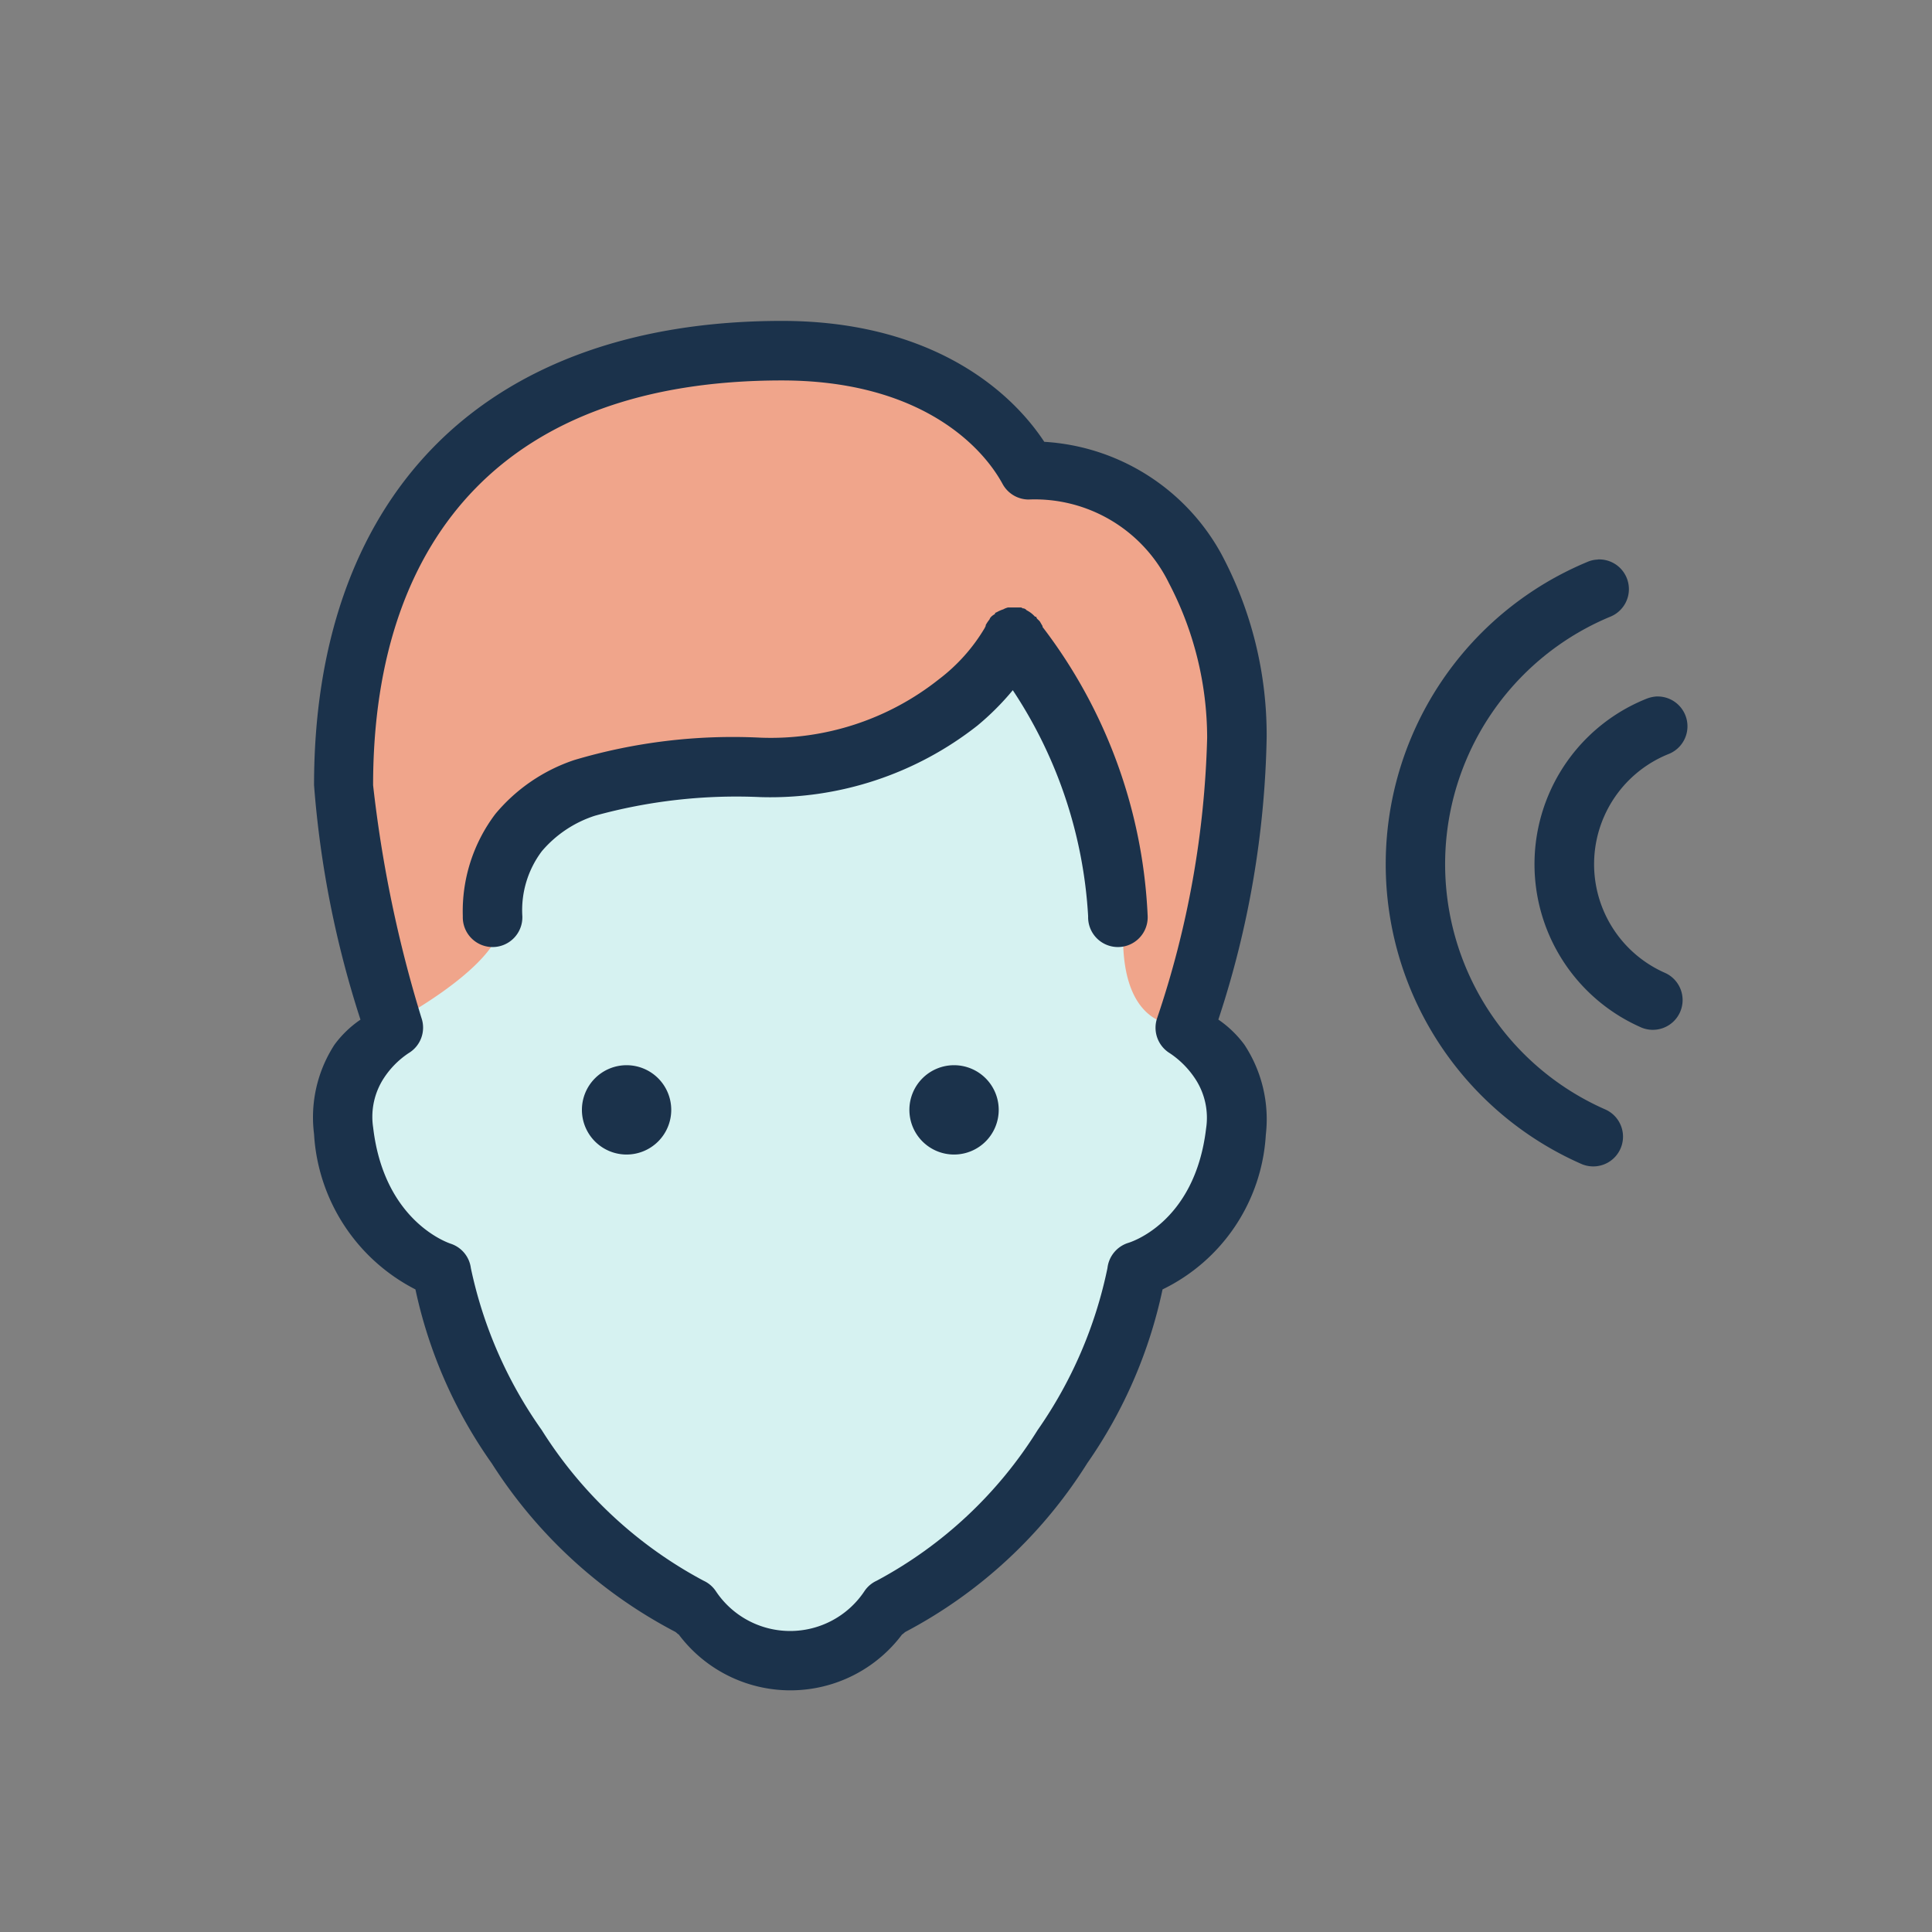
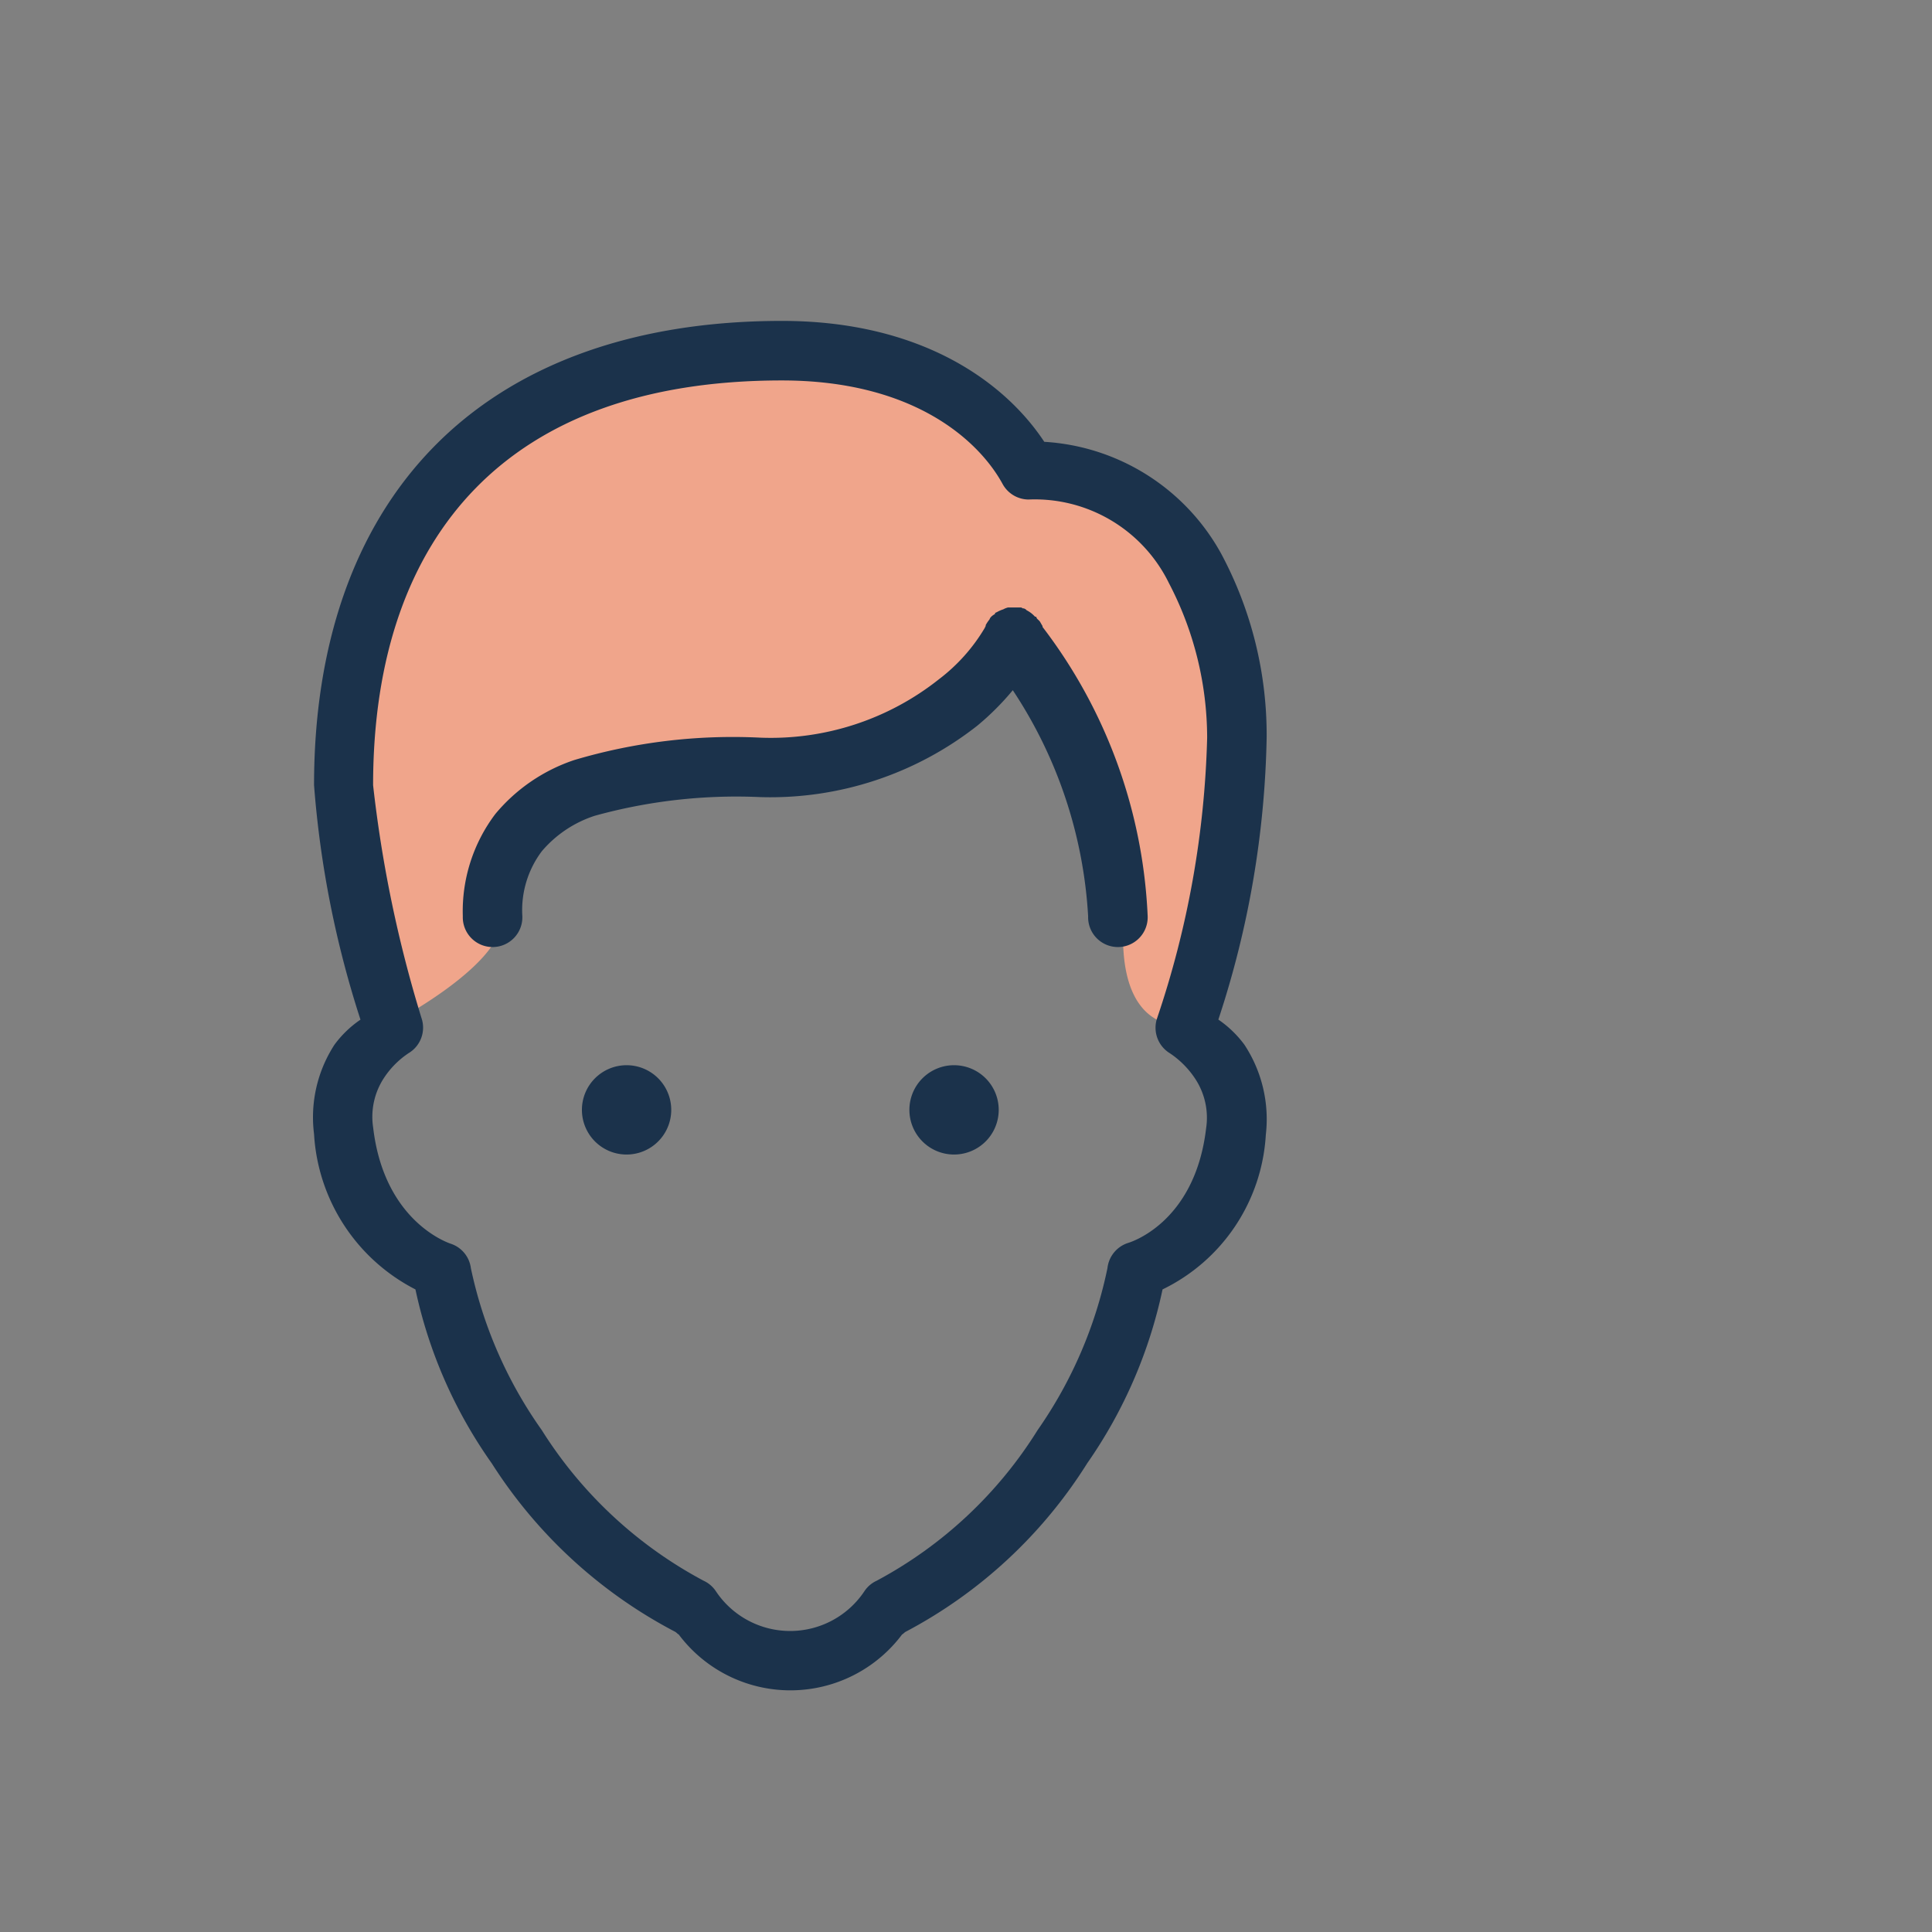
<svg xmlns="http://www.w3.org/2000/svg" width="60" height="60" viewBox="0 0 60 60">
  <rect x="0" y="0" width="60" height="60" fill="#808080" stroke="none" />
  <defs>
    <clipPath id="clip-The_Big_Issue_-_Hard_To_Have_Convers_-_ICON">
      <rect width="60" height="60" />
    </clipPath>
  </defs>
  <g id="The_Big_Issue_-_Hard_To_Have_Convers_-_ICON" data-name="The Big Issue - Hard To Have Convers - ICON" clip-path="url(#clip-The_Big_Issue_-_Hard_To_Have_Convers_-_ICON)">
    <g id="Group_17578" data-name="Group 17578" transform="translate(9.72 9.966)">
      <g id="Group_13126" data-name="Group 13126" transform="translate(0 0)">
-         <path id="Path_94824" data-name="Path 94824" d="M-19322.85,836.036s2.555,2,1.166,4.56-2.8,2.907-2.8,2.907-3.092,8.16-6.781,9.93-3.268,2.6-4.381,2.015-3.771-2.015-3.771-2.015-5.717-5.6-6.07-7.745a8.062,8.062,0,0,0-.727-2.7s-2.617-.851-2.736-3.292a6.885,6.885,0,0,1,1.57-4.366l3.176-4.358s-.463-3.458,7.957-3.4,7.674-4.852,7.674-4.852,3.793,6.505,3.629,8.6S-19322.85,836.036-19322.85,836.036Z" transform="translate(19349.922 -813.732)" fill="#d6f2f1" />
        <path id="Path_94823" data-name="Path 94823" d="M-19328.166,823.18s3.588,5.2,3.4,8.6,1.77,3.166,1.77,3.166,2.434-7.267,2.027-10.174-2.8-5.919-5-6.622-4.018-4.088-7.295-4.048-10.432-.455-13.59,4.833a15.153,15.153,0,0,0-1.9,11.516c.389,1.606,1.162,4.5,1.162,4.5s3.33-1.714,3.516-3.166-.205-3.845,2.811-4.262,5.652-.013,8-.942A21.619,21.619,0,0,0-19328.166,823.18Z" transform="translate(19349.936 -813.083)" fill="#f0a58b" />
        <g id="icons8-user_male" transform="translate(0)">
          <path id="Path_94822" data-name="Path 94822" d="M23.531,2C18.865,2,15.177,3.387,12.7,5.93S9,12.1,9,16.418A31.242,31.242,0,0,0,10.442,23.7a3.315,3.315,0,0,0-.809.78A4.142,4.142,0,0,0,9,27.253a5.8,5.8,0,0,0,3.149,4.825,14.627,14.627,0,0,0,2.369,5.4,14.979,14.979,0,0,0,5.692,5.23c.043.022.072.065.116.087a4.334,4.334,0,0,0,6.935,0c.043-.022.072-.065.116-.087a14.817,14.817,0,0,0,5.634-5.23,14.775,14.775,0,0,0,2.34-5.4,5.705,5.705,0,0,0,3.207-4.8,4.207,4.207,0,0,0-.665-2.8,3.38,3.38,0,0,0-.809-.78,29.564,29.564,0,0,0,1.5-8.755,11.922,11.922,0,0,0-1.416-5.721,6.728,6.728,0,0,0-5.49-3.467C30.491,3.954,27.923,2,23.531,2Zm0,1.849c4.157,0,6.147,1.925,6.848,3.207a.926.926,0,0,0,.809.491,4.636,4.636,0,0,1,4.363,2.6,10.388,10.388,0,0,1,1.185,4.8,29.432,29.432,0,0,1-1.56,8.726.927.927,0,0,0,.4,1.069,2.813,2.813,0,0,1,.78.78,2.2,2.2,0,0,1,.347,1.56c-.354,2.98-2.427,3.554-2.427,3.554a.928.928,0,0,0-.636.78,13.56,13.56,0,0,1-2.167,5.028,13.239,13.239,0,0,1-5,4.681.916.916,0,0,0-.376.318,2.771,2.771,0,0,1-4.623,0,.916.916,0,0,0-.376-.318,13.34,13.34,0,0,1-5.028-4.681,13.509,13.509,0,0,1-2.2-5.028.92.92,0,0,0-.607-.751s-2.077-.625-2.427-3.612a2.2,2.2,0,0,1,.347-1.56,2.715,2.715,0,0,1,.751-.751.923.923,0,0,0,.4-1.1,39.369,39.369,0,0,1-1.5-7.223c0-3.969,1.1-7.086,3.178-9.217S19.226,3.849,23.531,3.849Zm7.021,7.05a.813.813,0,0,0-.087.029.431.431,0,0,0-.058.029,1,1,0,0,0-.2.087.431.431,0,0,0-.058.029V11.1c-.029.018-.058.036-.087.058a.437.437,0,0,0-.058.058.431.431,0,0,0-.029.058,1.114,1.114,0,0,0-.116.173v.029a.431.431,0,0,0-.029.058,5.556,5.556,0,0,1-1.416,1.589,8.4,8.4,0,0,1-5.548,1.82,17.276,17.276,0,0,0-5.779.693,5.426,5.426,0,0,0-2.456,1.676,5.01,5.01,0,0,0-1.011,3.178.925.925,0,1,0,1.849,0,3.042,3.042,0,0,1,.607-2.023,3.627,3.627,0,0,1,1.647-1.1,16.5,16.5,0,0,1,5.143-.578A10.4,10.4,0,0,0,29.6,14.569a8.263,8.263,0,0,0,1.1-1.1,14.146,14.146,0,0,1,2.34,7.021.925.925,0,1,0,1.849,0,15.922,15.922,0,0,0-3.265-8.986v-.029c-.022-.029-.076-.134-.087-.144a.437.437,0,0,0-.058-.058l-.029-.029a.432.432,0,0,0-.029-.058H31.39a.886.886,0,0,0-.26-.2l-.029-.029a.431.431,0,0,0-.058-.029h-.029a.432.432,0,0,0-.058-.029h-.4ZM18.706,25.115A1.387,1.387,0,1,0,20.093,26.5,1.387,1.387,0,0,0,18.706,25.115Zm10.171,0A1.387,1.387,0,1,0,30.263,26.5,1.387,1.387,0,0,0,28.877,25.115Z" transform="translate(-8.967 -2)" fill="#1b324b" />
        </g>
      </g>
      <g id="icons8-listening" transform="translate(33.314 7.411)">
-         <path id="Path_94825" data-name="Path 94825" d="M43.588,21.016a.875.875,0,0,0-.332.076,10.168,10.168,0,0,0-.184,18.691.924.924,0,1,0,.748-1.69,8.321,8.321,0,0,1,.148-15.3.923.923,0,0,0-.379-1.781Zm1.831,4.251a1.036,1.036,0,0,0-.332.076,5.535,5.535,0,0,0-.2,10.182.925.925,0,1,0,.766-1.683,3.687,3.687,0,0,1,.13-6.786.926.926,0,0,0-.365-1.788Z" transform="translate(-37 -21.015)" fill="#1b324b" />
-       </g>
+         </g>
    </g>
  </g>
</svg>